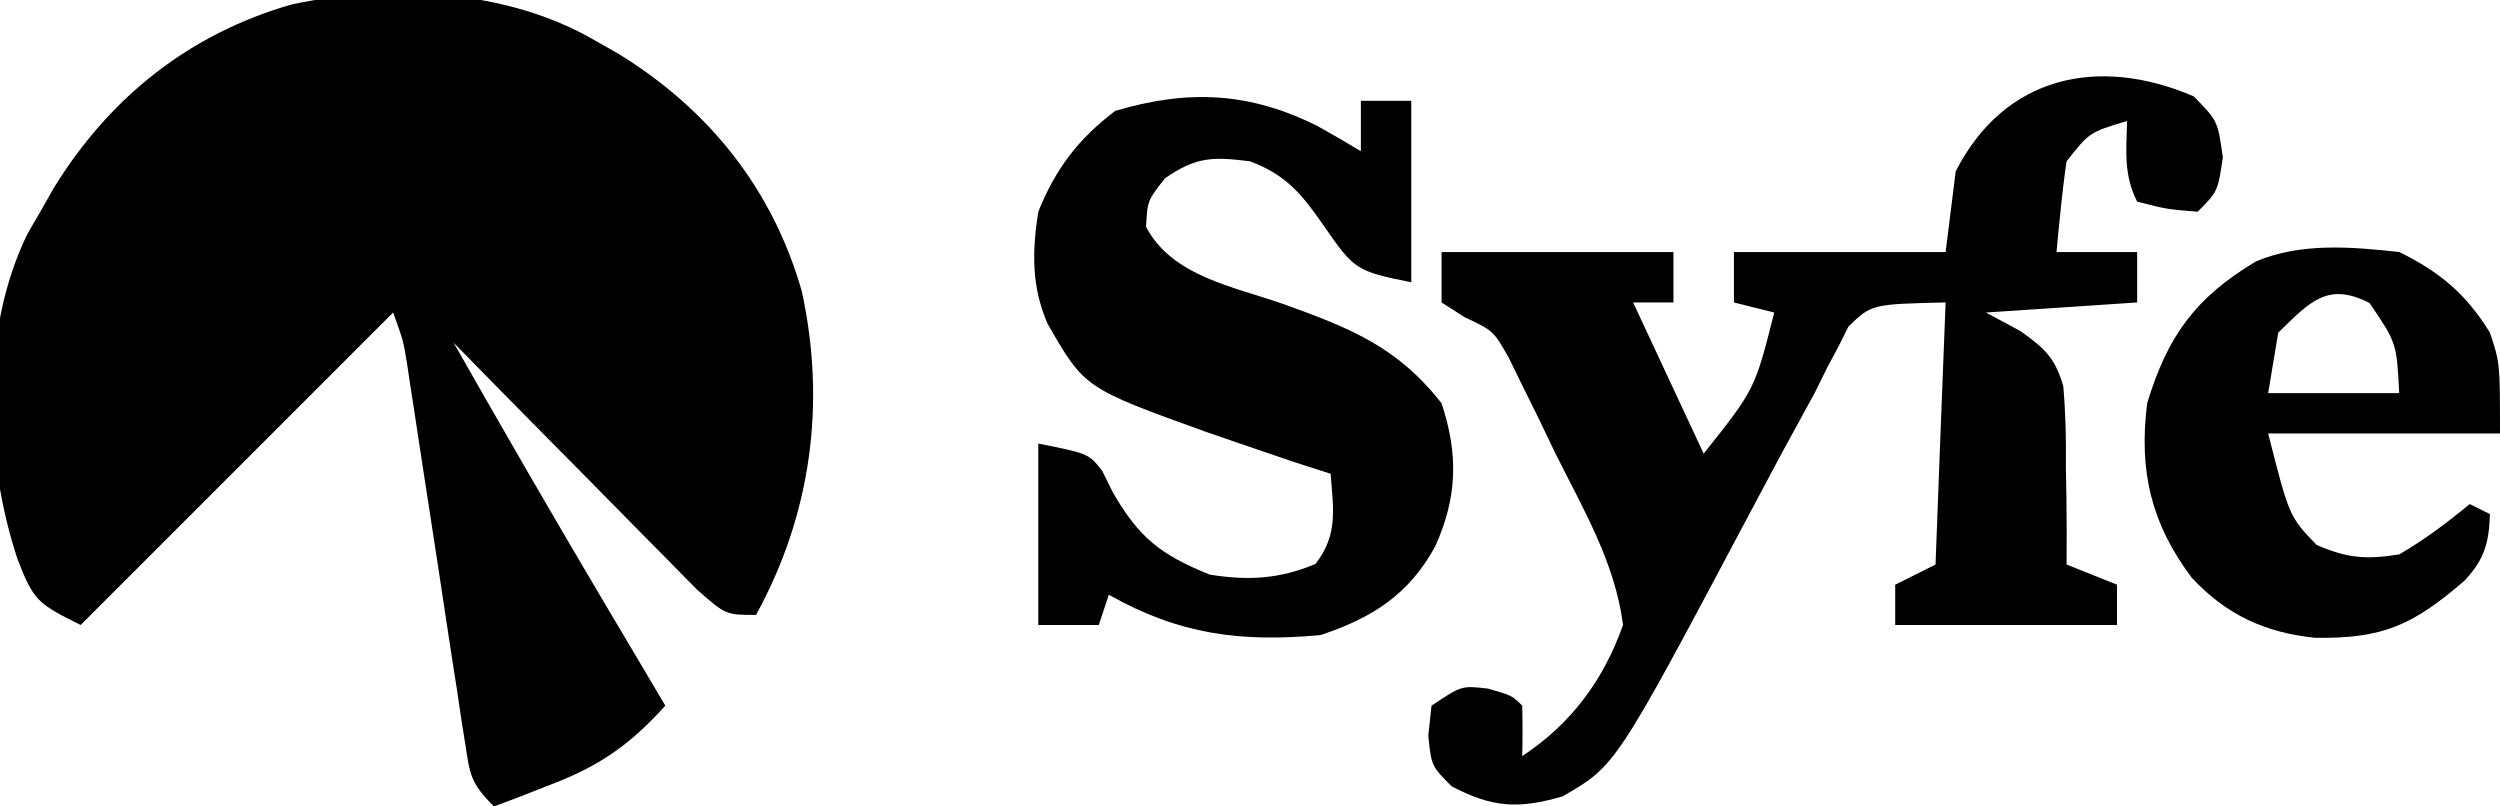
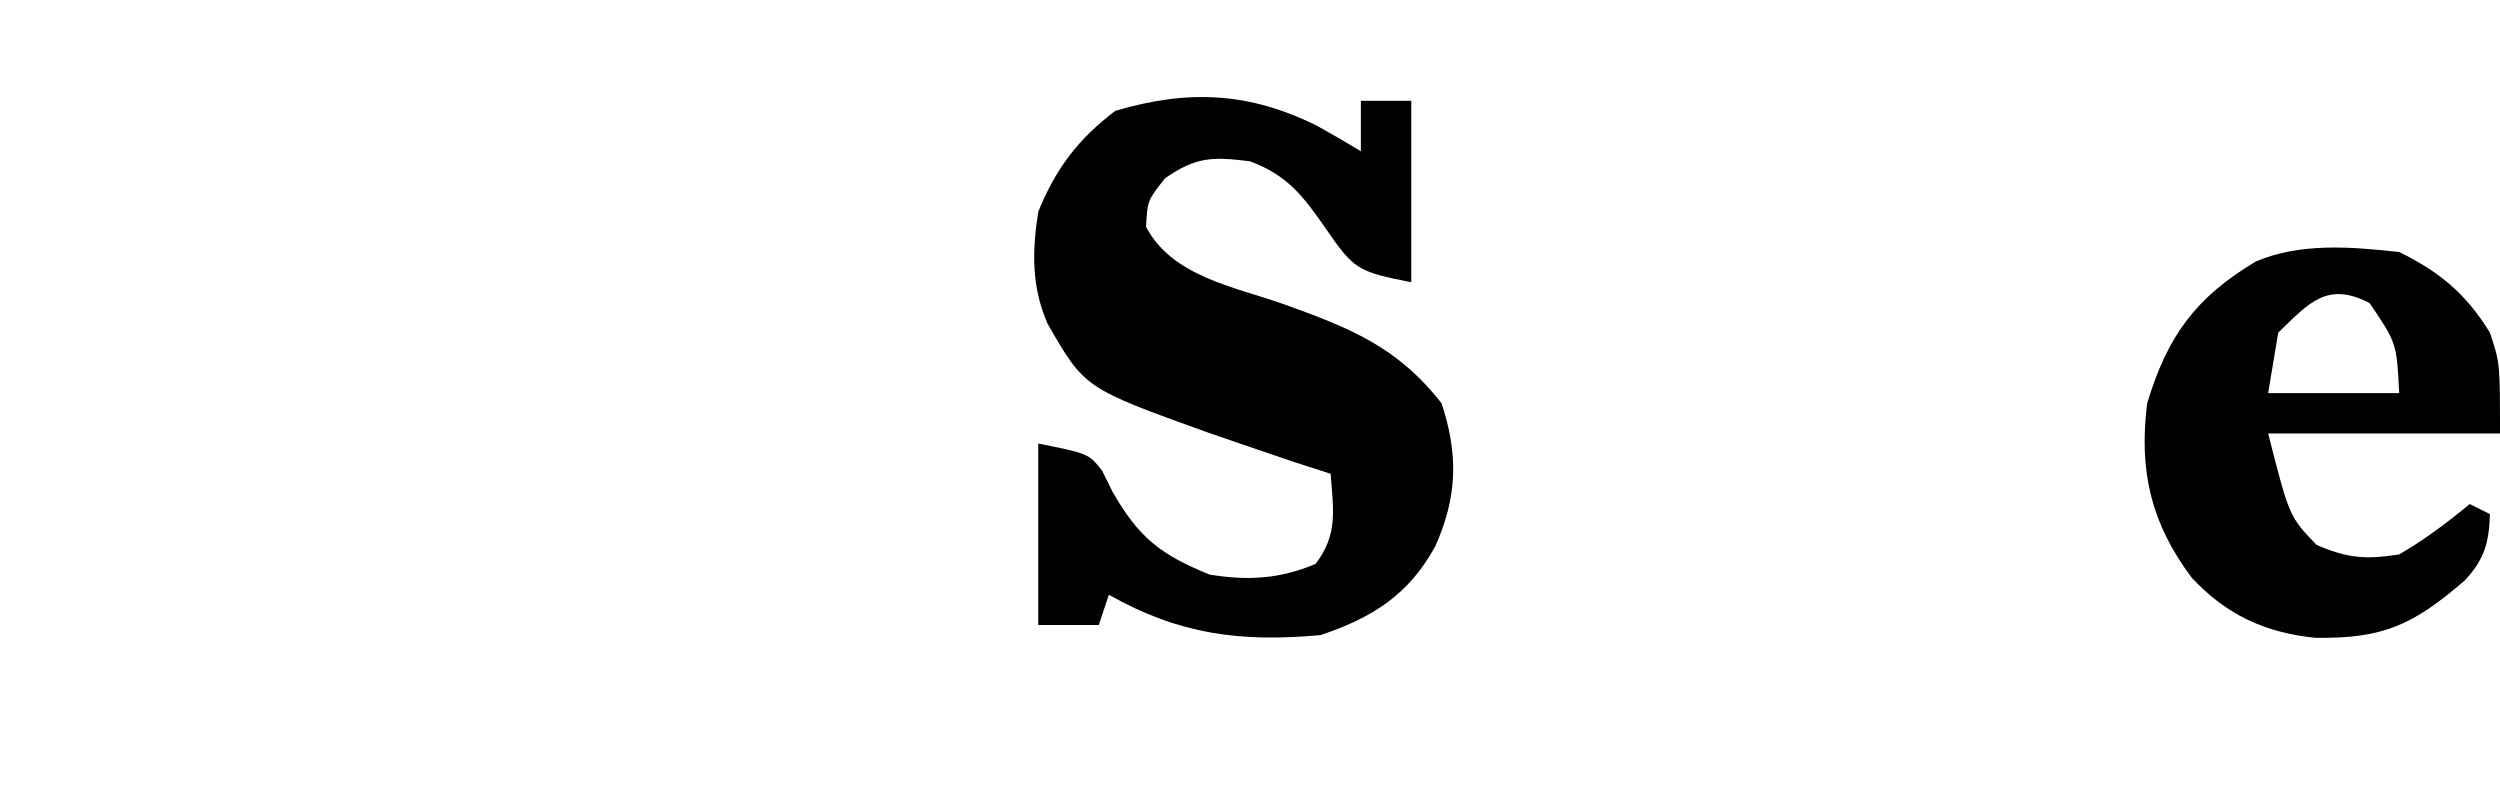
<svg xmlns="http://www.w3.org/2000/svg" width="248" height="80" viewBox="0 0 248 80" fill="none">
  <g clip-path="url(#clip0_248_112)">
-     <path d="M59 4C59.79 4.45 60.58 4.89 61.39 5.36C70.3 10.85 76.63 18.71 79.54 28.9C81.97 40.07 80.45 51.07 75 61C72 61 72 61 69.18 58.52C68.05 57.39 66.92 56.24 65.8 55.09C65.21 54.49 64.61 53.9 64 53.28C62.1 51.36 60.2 49.43 58.31 47.5C57.03 46.2 55.74 44.9 54.45 43.6C51.29 40.41 48.14 37.21 45 34C49.93 42.67 54.91 51.3 60 59.88C60.58 60.86 61.17 61.85 61.77 62.86C63.18 65.24 64.59 67.62 66 70C62.51 73.86 59.54 75.95 54.69 77.81C53.62 78.23 52.55 78.65 51.45 79.08C50.24 79.54 50.24 79.54 49 80C46.7 77.7 46.62 76.9 46.15 73.78C46.01 72.91 45.87 72.04 45.73 71.14C45.59 70.2 45.45 69.26 45.31 68.29C45.16 67.32 45.01 66.35 44.85 65.36C44.37 62.26 43.91 59.16 43.44 56.06C42.96 52.97 42.49 49.87 42.01 46.78C41.71 44.85 41.42 42.93 41.13 41C41 40.12 40.86 39.25 40.72 38.35C40.61 37.58 40.49 36.81 40.37 36.02C40.01 33.81 40.01 33.81 39 31C28.77 41.23 18.54 51.46 8 62C3.75 59.88 3.35 59.62 1.75 55.5C-1.56 45.53 -1.96 32.74 2.74 23.17C3.15 22.45 3.57 21.74 4 21C4.45 20.21 4.89 19.42 5.36 18.61C10.85 9.7 18.71 3.39 28.9 0.45C38.69 -1.66 50.3 -1.06 59 4Z" fill="black" />
-     <path d="M217.625 9.562C220.005 12.002 220.005 12.002 220.505 15.623C220.005 19.003 220.005 19.003 218.005 21.003C214.935 20.753 214.935 20.753 212.005 20.003C210.645 17.293 210.935 14.992 211.005 12.002C207.275 13.123 207.275 13.123 205.005 16.003C204.775 17.532 204.595 19.082 204.435 20.622C204.355 21.442 204.265 22.262 204.185 23.102C204.095 24.043 204.095 24.043 204.005 25.003C206.635 25.003 209.285 25.003 212.005 25.003C212.005 26.652 212.005 28.302 212.005 30.003C207.055 30.332 202.095 30.663 197.005 31.003C198.705 31.922 198.705 31.922 200.445 32.852C202.815 34.553 203.845 35.462 204.675 38.292C204.915 40.983 204.965 43.612 204.935 46.312C204.955 47.242 204.965 48.172 204.985 49.133C205.025 51.422 205.025 53.712 205.005 56.002C206.655 56.663 208.305 57.322 210.005 58.002C210.005 59.322 210.005 60.642 210.005 62.002C202.745 62.002 195.475 62.002 188.005 62.002C188.005 60.682 188.005 59.362 188.005 58.002C189.315 57.343 190.635 56.682 192.005 56.002C192.325 47.422 192.655 38.843 193.005 30.003C185.665 30.172 185.665 30.172 183.365 32.392C183.065 33.013 182.755 33.623 182.435 34.263C182.045 34.983 181.665 35.703 181.265 36.453C180.845 37.292 180.435 38.133 180.005 39.002C178.885 41.042 177.775 43.083 176.665 45.112C175.455 47.373 174.255 49.623 173.065 51.873C160.265 75.972 160.265 75.972 155.005 79.002C150.635 80.272 148.025 80.123 144.005 78.002C142.005 76.002 142.005 76.002 141.685 73.002C141.795 72.013 141.895 71.022 142.005 70.002C145.005 68.002 145.005 68.002 147.625 68.312C150.005 69.002 150.005 69.002 151.005 70.002C151.045 71.662 151.045 73.332 151.005 75.002C155.865 71.802 159.065 67.472 161.005 62.002C160.215 55.773 157.005 50.422 154.245 44.873C153.465 43.233 153.465 43.233 152.655 41.553C152.135 40.502 151.615 39.453 151.075 38.362C150.375 36.932 150.375 36.932 149.655 35.462C148.145 32.812 148.145 32.812 145.305 31.473C144.545 30.992 143.785 30.503 143.005 30.003C143.005 28.352 143.005 26.703 143.005 25.003C150.595 25.003 158.185 25.003 166.005 25.003C166.005 26.652 166.005 28.302 166.005 30.003C164.685 30.003 163.365 30.003 162.005 30.003C165.465 37.422 165.465 37.422 169.005 45.002C174.085 38.612 174.085 38.612 176.005 31.003C174.685 30.672 173.365 30.343 172.005 30.003C172.005 28.352 172.005 26.703 172.005 25.003C178.935 25.003 185.865 25.003 193.005 25.003C193.325 22.363 193.655 19.723 194.005 17.003C198.845 7.492 208.195 5.503 217.625 9.562Z" fill="black" />
    <path d="M130.688 12.5C132.138 13.31 133.578 14.14 134.998 15C134.998 13.35 134.998 11.7 134.998 10C136.648 10 138.298 10 139.998 10C139.998 15.94 139.998 21.88 139.998 28C134.598 26.92 134.328 26.75 131.438 22.56C129.218 19.37 127.688 17.38 123.998 16C120.298 15.54 118.658 15.54 115.568 17.69C113.828 19.89 113.828 19.89 113.688 22.5C116.258 27.4 122.308 28.41 127.278 30.15C133.918 32.54 138.598 34.38 142.998 40C144.688 45.08 144.568 49.32 142.378 54.19C139.758 58.99 136.148 61.28 130.998 63C123.058 63.73 116.968 62.94 109.998 59C109.668 59.99 109.338 60.98 108.998 62C107.018 62 105.038 62 102.998 62C102.998 56.06 102.998 50.12 102.998 44C107.998 45 107.998 45 109.338 46.71C109.678 47.4 110.018 48.1 110.378 48.81C112.998 53.36 115.108 55.01 119.998 57C123.768 57.61 126.938 57.45 130.498 55.94C132.748 53.04 132.268 50.55 131.998 47C130.788 46.61 129.568 46.22 128.308 45.81C126.538 45.21 124.768 44.61 122.998 44C121.908 43.62 120.808 43.25 119.688 42.86C107.588 38.5 107.588 38.5 103.918 32.11C102.318 28.42 102.378 24.94 102.998 21C104.728 16.72 106.958 13.79 110.628 11C117.848 8.86 123.918 9.12 130.688 12.5Z" fill="black" />
    <path d="M238 25C242.04 26.98 244.65 29.17 247 33C248 36 248 36 248 43C240.41 43 232.82 43 225 43C227.1 51.25 227.1 51.25 229.81 54.06C232.89 55.38 234.67 55.52 238 55C240.51 53.54 242.76 51.85 245 50C245.66 50.33 246.32 50.66 247 51C246.92 53.86 246.43 55.55 244.45 57.63C239.36 62 236.42 63.37 229.67 63.27C224.69 62.76 220.85 60.99 217.43 57.32C213.4 51.96 212.15 46.73 213 40C215.02 33.33 217.78 29.53 223.79 25.93C228.28 24.05 233.24 24.48 238 25ZM226 33C225.67 34.98 225.34 36.96 225 39C229.29 39 233.58 39 238 39C237.75 34.02 237.75 34.02 235.06 30.06C230.9 27.92 229.13 29.95 226 33Z" fill="black" />
  </g>
  <defs>
    <clipPath id="clip0_248_112">
      <rect width="248" height="80" fill="white" />
    </clipPath>
  </defs>
</svg>